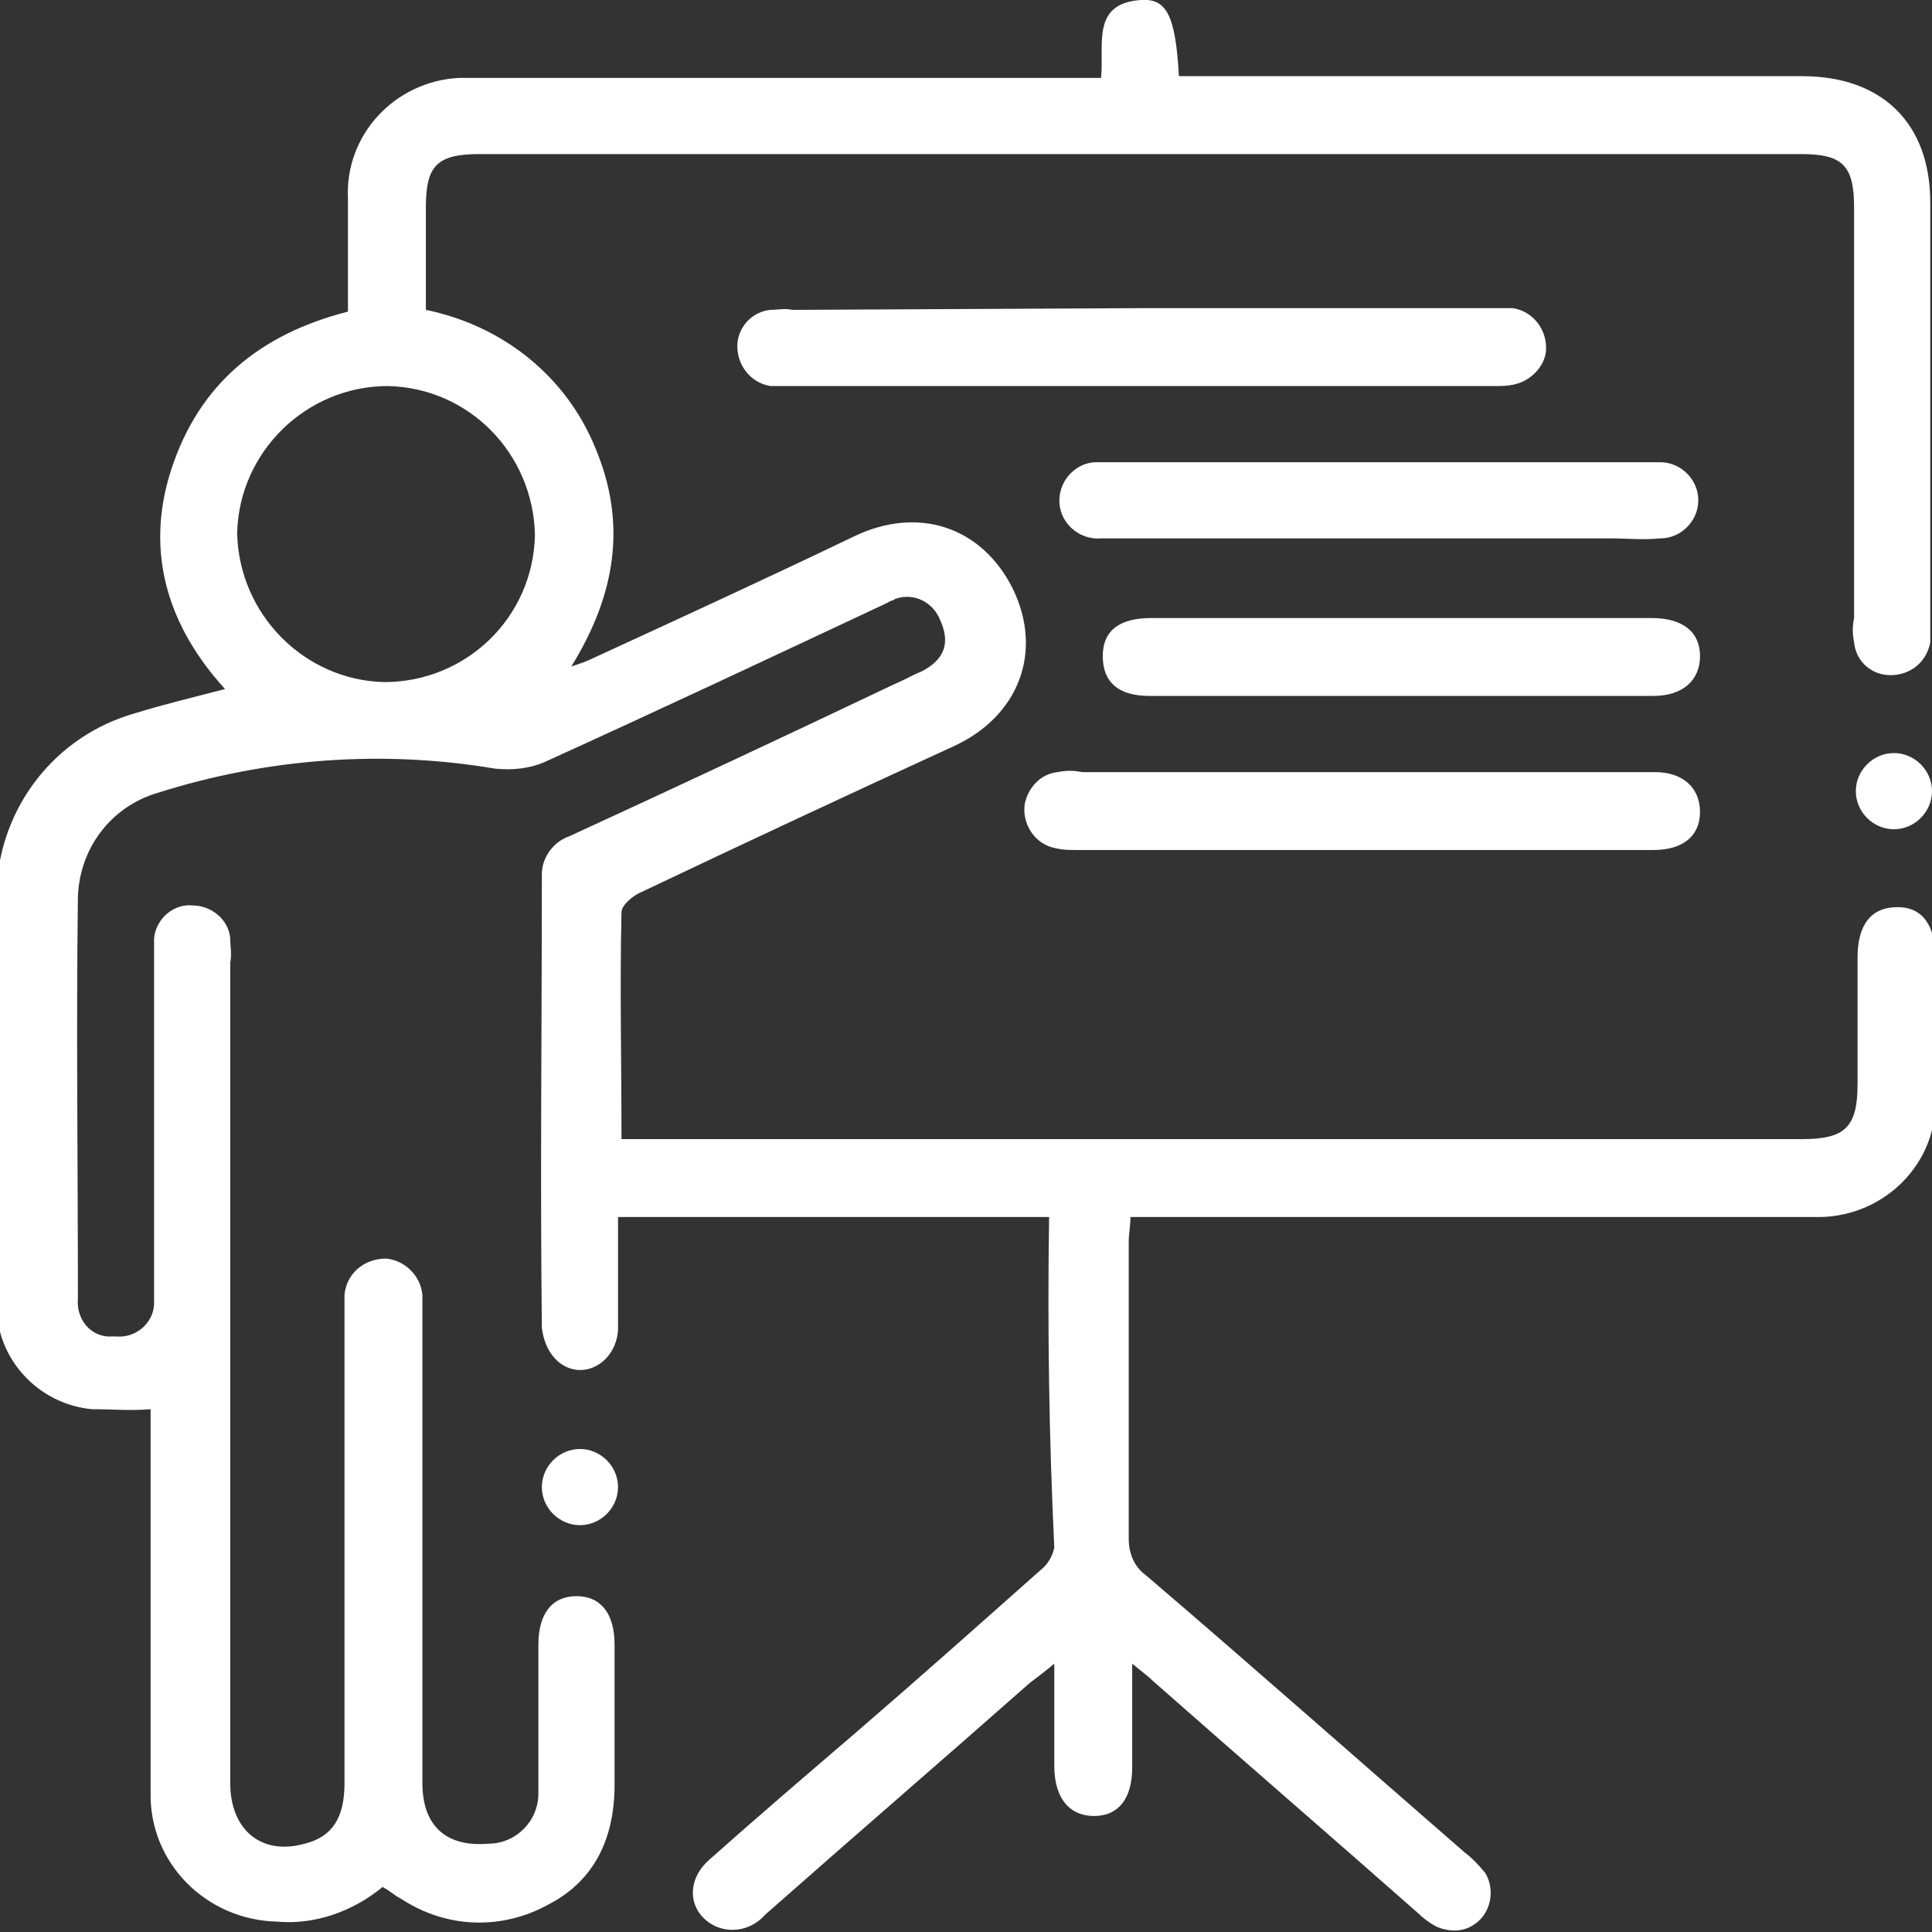
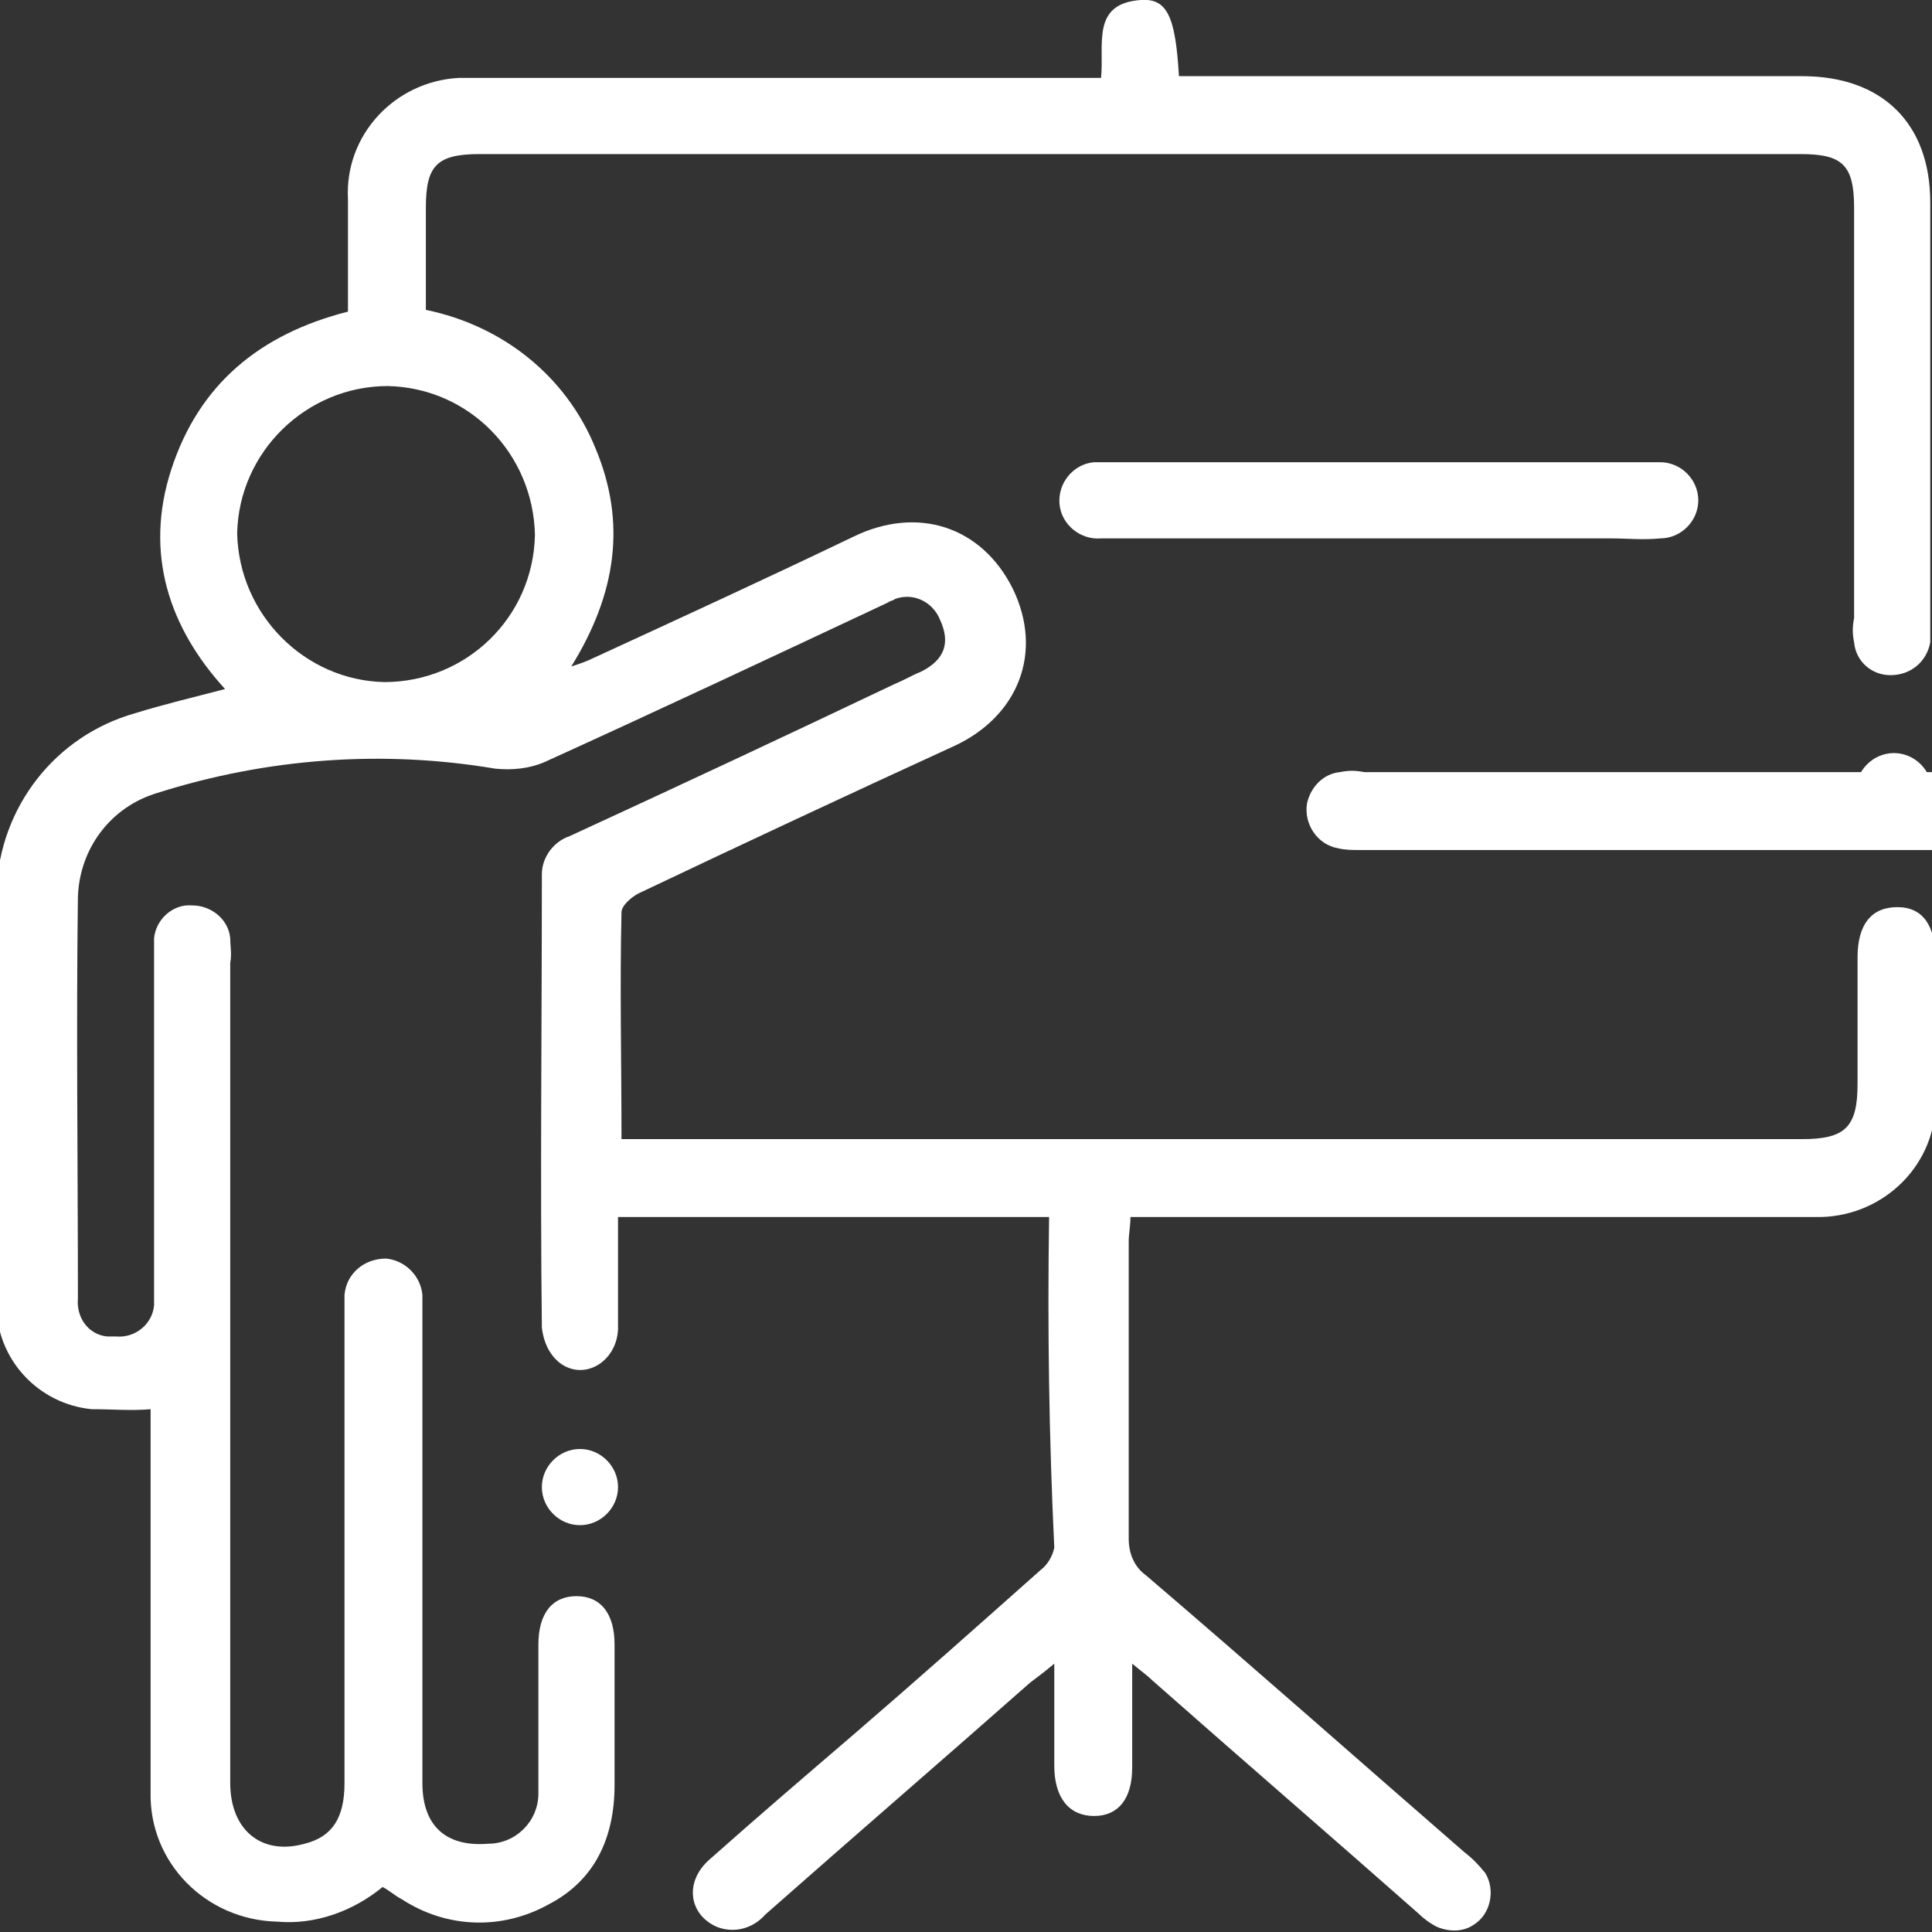
<svg xmlns="http://www.w3.org/2000/svg" version="1.1" id="Layer_1" x="0px" y="0px" viewBox="0 0 111.6 111.6" style="enable-background:new 0 0 111.6 111.6;" xml:space="preserve">
  <rect x="0" y="0" width="111.6" height="111.6" fill="#333333" stroke="none" />
  <style type="text/css">
	.st0{fill:#FFFFFF;}
</style>
  <g>
    <path class="st0" d="M60.6,70.3H35.7c0,2.2,0,4.4,0,6.5c-0.1,1.9-2,3-3.4,1.9c-0.6-0.5-0.9-1.2-1-2c-0.1-8.7,0-17.5,0-26.2   c0-1,0.7-1.9,1.6-2.2c6.3-2.9,12.5-5.8,18.8-8.8c0.5-0.2,1-0.5,1.5-0.7c1.4-0.7,1.7-1.7,1.1-3c-0.4-1-1.5-1.6-2.6-1.2   c-0.1,0.1-0.3,0.1-0.4,0.2c-6.6,3.1-13.2,6.2-19.8,9.2c-0.9,0.4-1.9,0.5-2.9,0.4c-6.5-1.1-13.2-0.6-19.5,1.4   c-2.7,0.8-4.5,3.2-4.6,6c-0.1,7.7,0,15.4,0,23.2c-0.1,1.1,0.6,2.1,1.7,2.2c0.2,0,0.4,0,0.5,0c1.1,0.1,2.1-0.7,2.2-1.8   c0-0.2,0-0.3,0-0.5c0-6.5,0-12.9,0-19.4c0-0.4,0-0.8,0-1.3c0.1-1.1,1.1-2,2.2-1.9c1.1,0,2.1,0.8,2.2,1.9c0,0.5,0.1,0.9,0,1.4   c0,15.8,0,31.6,0,47.4c0,2.7,1.8,4.2,4.3,3.5c1.6-0.4,2.3-1.5,2.3-3.5c0-9,0-17.9,0-26.9c0-0.4,0-0.8,0-1.3   c0.1-1.2,1.1-2.1,2.4-2.1c1.1,0.1,2,1,2.1,2.1c0,0.4,0,0.8,0,1.3c0,9,0,17.9,0,26.9c0,2.5,1.4,3.7,3.8,3.5c1.6,0,2.9-1.3,2.9-2.9   c0-0.1,0-0.1,0-0.2c0-2.8,0-5.6,0-8.4c0-1.8,0.8-2.8,2.2-2.8s2.2,1,2.2,2.8c0,2.7,0,5.4,0,8.1c0,3-1.1,5.5-3.8,6.9   c-2.7,1.5-5.9,1.4-8.5-0.3c-0.4-0.2-0.7-0.5-1.1-0.7c-1.7,1.4-3.9,2.2-6.1,2c-4.1-0.1-7.4-3.4-7.3-7.5c0,0,0,0,0-0.1   c0-6.8,0-13.7,0-20.5v-1.5c-1.1,0.1-2.2,0-3.4,0c-3.1-0.3-5.5-2.9-5.5-6c-0.1-8-0.1-16,0-24c0.2-4.8,3.4-8.9,8-10.2   c1.6-0.5,3.3-0.9,5.2-1.4C9.8,36.3,8.3,32,9.9,27.1c1.6-4.9,5.1-7.8,10.2-9.1c0-2.2,0-4.3,0-6.5c-0.2-3.7,2.7-6.8,6.4-7   c0.2,0,0.4,0,0.6,0c11.6,0,23.2,0,34.9,0h1.6C63.8,2.6,63,0.2,65.9,0c1.5-0.1,2,0.9,2.2,4.4h36c4.6,0,7.4,2.7,7.4,7.3   c0,8,0,16,0,24c0,0.5,0,0.9,0,1.4c-0.2,1.1-1.1,1.9-2.3,1.9c-1.1,0-2-0.8-2.1-1.9c-0.1-0.5-0.1-0.9,0-1.4c0-7.9,0-15.8,0-23.7   c0-2.5-0.7-3.1-3.1-3.1c-25.4,0-50.8,0-76.3,0c-2.5,0-3.1,0.7-3.1,3.1c0,1.9,0,3.9,0,5.9c4.4,0.9,8.1,3.8,9.8,8   c1.8,4.3,1.2,8.4-1.4,12.6c0.6-0.2,0.9-0.3,1.3-0.5c5-2.3,10-4.6,15-7c3.7-1.8,7.4-0.6,9.2,3c1.8,3.7,0.3,7.4-3.4,9.1   c-6.1,2.8-12.1,5.6-18.2,8.5c-0.4,0.2-1,0.7-1,1.1c-0.1,4.3,0,8.6,0,13.1h68.2c2.5,0,3.2-0.7,3.2-3.2c0-2.4,0-4.8,0-7.3   c0-1.9,0.8-2.9,2.3-2.9s2.2,1.1,2.2,3c0,2.7,0,5.4,0,8.1c0.1,3.7-2.9,6.7-6.6,6.8c-0.1,0-0.2,0-0.2,0c-12.6,0-25.3,0-37.9,0h-1.8   c0,0.5-0.1,1-0.1,1.4c0,5.7,0,11.4,0,17.2c0,0.8,0.3,1.6,1,2.1c6.2,5.3,12.3,10.7,18.4,16c0.4,0.3,0.8,0.7,1.2,1.2   c0.6,1,0.3,2.4-0.7,3c-0.6,0.4-1.4,0.4-2.1,0.1c-0.4-0.2-0.8-0.5-1.1-0.8c-5.1-4.5-10.2-8.9-15.3-13.4c-0.3-0.3-0.6-0.5-1.2-1v4.5   c0,0.5,0,1,0,1.5c0,1.8-0.8,2.8-2.2,2.8c-1.4,0-2.3-1-2.3-2.9c0-1.9,0-3.7,0-5.9c-0.6,0.5-1,0.8-1.4,1.1   c-5.1,4.5-10.2,8.9-15.3,13.4c-0.7,0.8-1.8,1.1-2.8,0.7c-1.6-0.7-1.9-2.6-0.4-3.9c2.7-2.4,5.5-4.8,8.3-7.2   c3.6-3.1,7.2-6.3,10.8-9.5c0.4-0.3,0.7-0.8,0.8-1.3C60.6,83.1,60.5,76.8,60.6,70.3 M22.2,39.4c4.7,0,8.6-3.7,8.7-8.5   c-0.1-4.7-3.8-8.5-8.5-8.6c-4.7,0-8.6,3.8-8.7,8.5C13.8,35.5,17.6,39.3,22.2,39.4" />
-     <path class="st0" d="M65.9,17.8c6.7,0,13.5,0,20.2,0c0.4,0,0.8,0,1.3,0c1.2,0.2,2,1.3,1.9,2.5c-0.1,0.9-0.9,1.7-1.8,1.9   c-0.4,0.1-0.8,0.1-1.2,0.1c-13.6,0-27.1,0-40.7,0c-0.4,0-0.7,0-1.1,0c-1.2-0.2-2-1.3-1.9-2.5c0.1-1,0.9-1.8,1.9-1.9   c0.4,0,0.8-0.1,1.3,0L65.9,17.8" />
-     <path class="st0" d="M78.5,49.1c-5.4,0-10.9,0-16.3,0c-0.4,0-0.8,0-1.2-0.1c-1.2-0.2-2-1.4-1.8-2.6c0.2-0.9,0.9-1.7,1.9-1.8   c0.5-0.1,0.9-0.1,1.4,0c10.8,0,21.6,0,32.4,0c0.2,0,0.5,0,0.7,0c1.6,0,2.6,0.9,2.6,2.3s-1,2.2-2.7,2.2c-0.6,0-1.2,0-1.8,0   L78.5,49.1" />
+     <path class="st0" d="M78.5,49.1c-0.4,0-0.8,0-1.2-0.1c-1.2-0.2-2-1.4-1.8-2.6c0.2-0.9,0.9-1.7,1.9-1.8   c0.5-0.1,0.9-0.1,1.4,0c10.8,0,21.6,0,32.4,0c0.2,0,0.5,0,0.7,0c1.6,0,2.6,0.9,2.6,2.3s-1,2.2-2.7,2.2c-0.6,0-1.2,0-1.8,0   L78.5,49.1" />
    <path class="st0" d="M79.8,26.7h15c0.4,0,0.7,0,1.1,0c1.2,0,2.2,1,2.2,2.2c0,1.2-1,2.2-2.2,2.2c0,0,0,0,0,0c-1,0.1-1.9,0-2.9,0   H64.7c-0.4,0-0.7,0-1.1,0c-1.2,0.1-2.3-0.8-2.4-2c-0.1-1.2,0.8-2.3,2-2.4c0.1,0,0.2,0,0.4,0c1.2,0,2.3,0,3.5,0L79.8,26.7" />
-     <path class="st0" d="M80.9,35.7c4.8,0,9.7,0,14.5,0c1.8,0,2.8,0.8,2.8,2.2s-1,2.3-2.7,2.3c-9.7,0-19.4,0-29.1,0   c-1.8,0-2.7-0.8-2.7-2.3s1-2.2,2.8-2.2C71.2,35.7,76.1,35.7,80.9,35.7" />
    <path class="st0" d="M111.6,45.7c0,1.2-1,2.2-2.2,2.2s-2.2-1-2.2-2.2l0,0c0-1.2,1-2.2,2.2-2.2S111.6,44.5,111.6,45.7" />
    <path class="st0" d="M35.7,85.9c0,1.2-1,2.2-2.2,2.2c-1.2,0-2.2-1-2.2-2.2s1-2.2,2.2-2.2C34.7,83.7,35.7,84.7,35.7,85.9L35.7,85.9" />
  </g>
</svg>